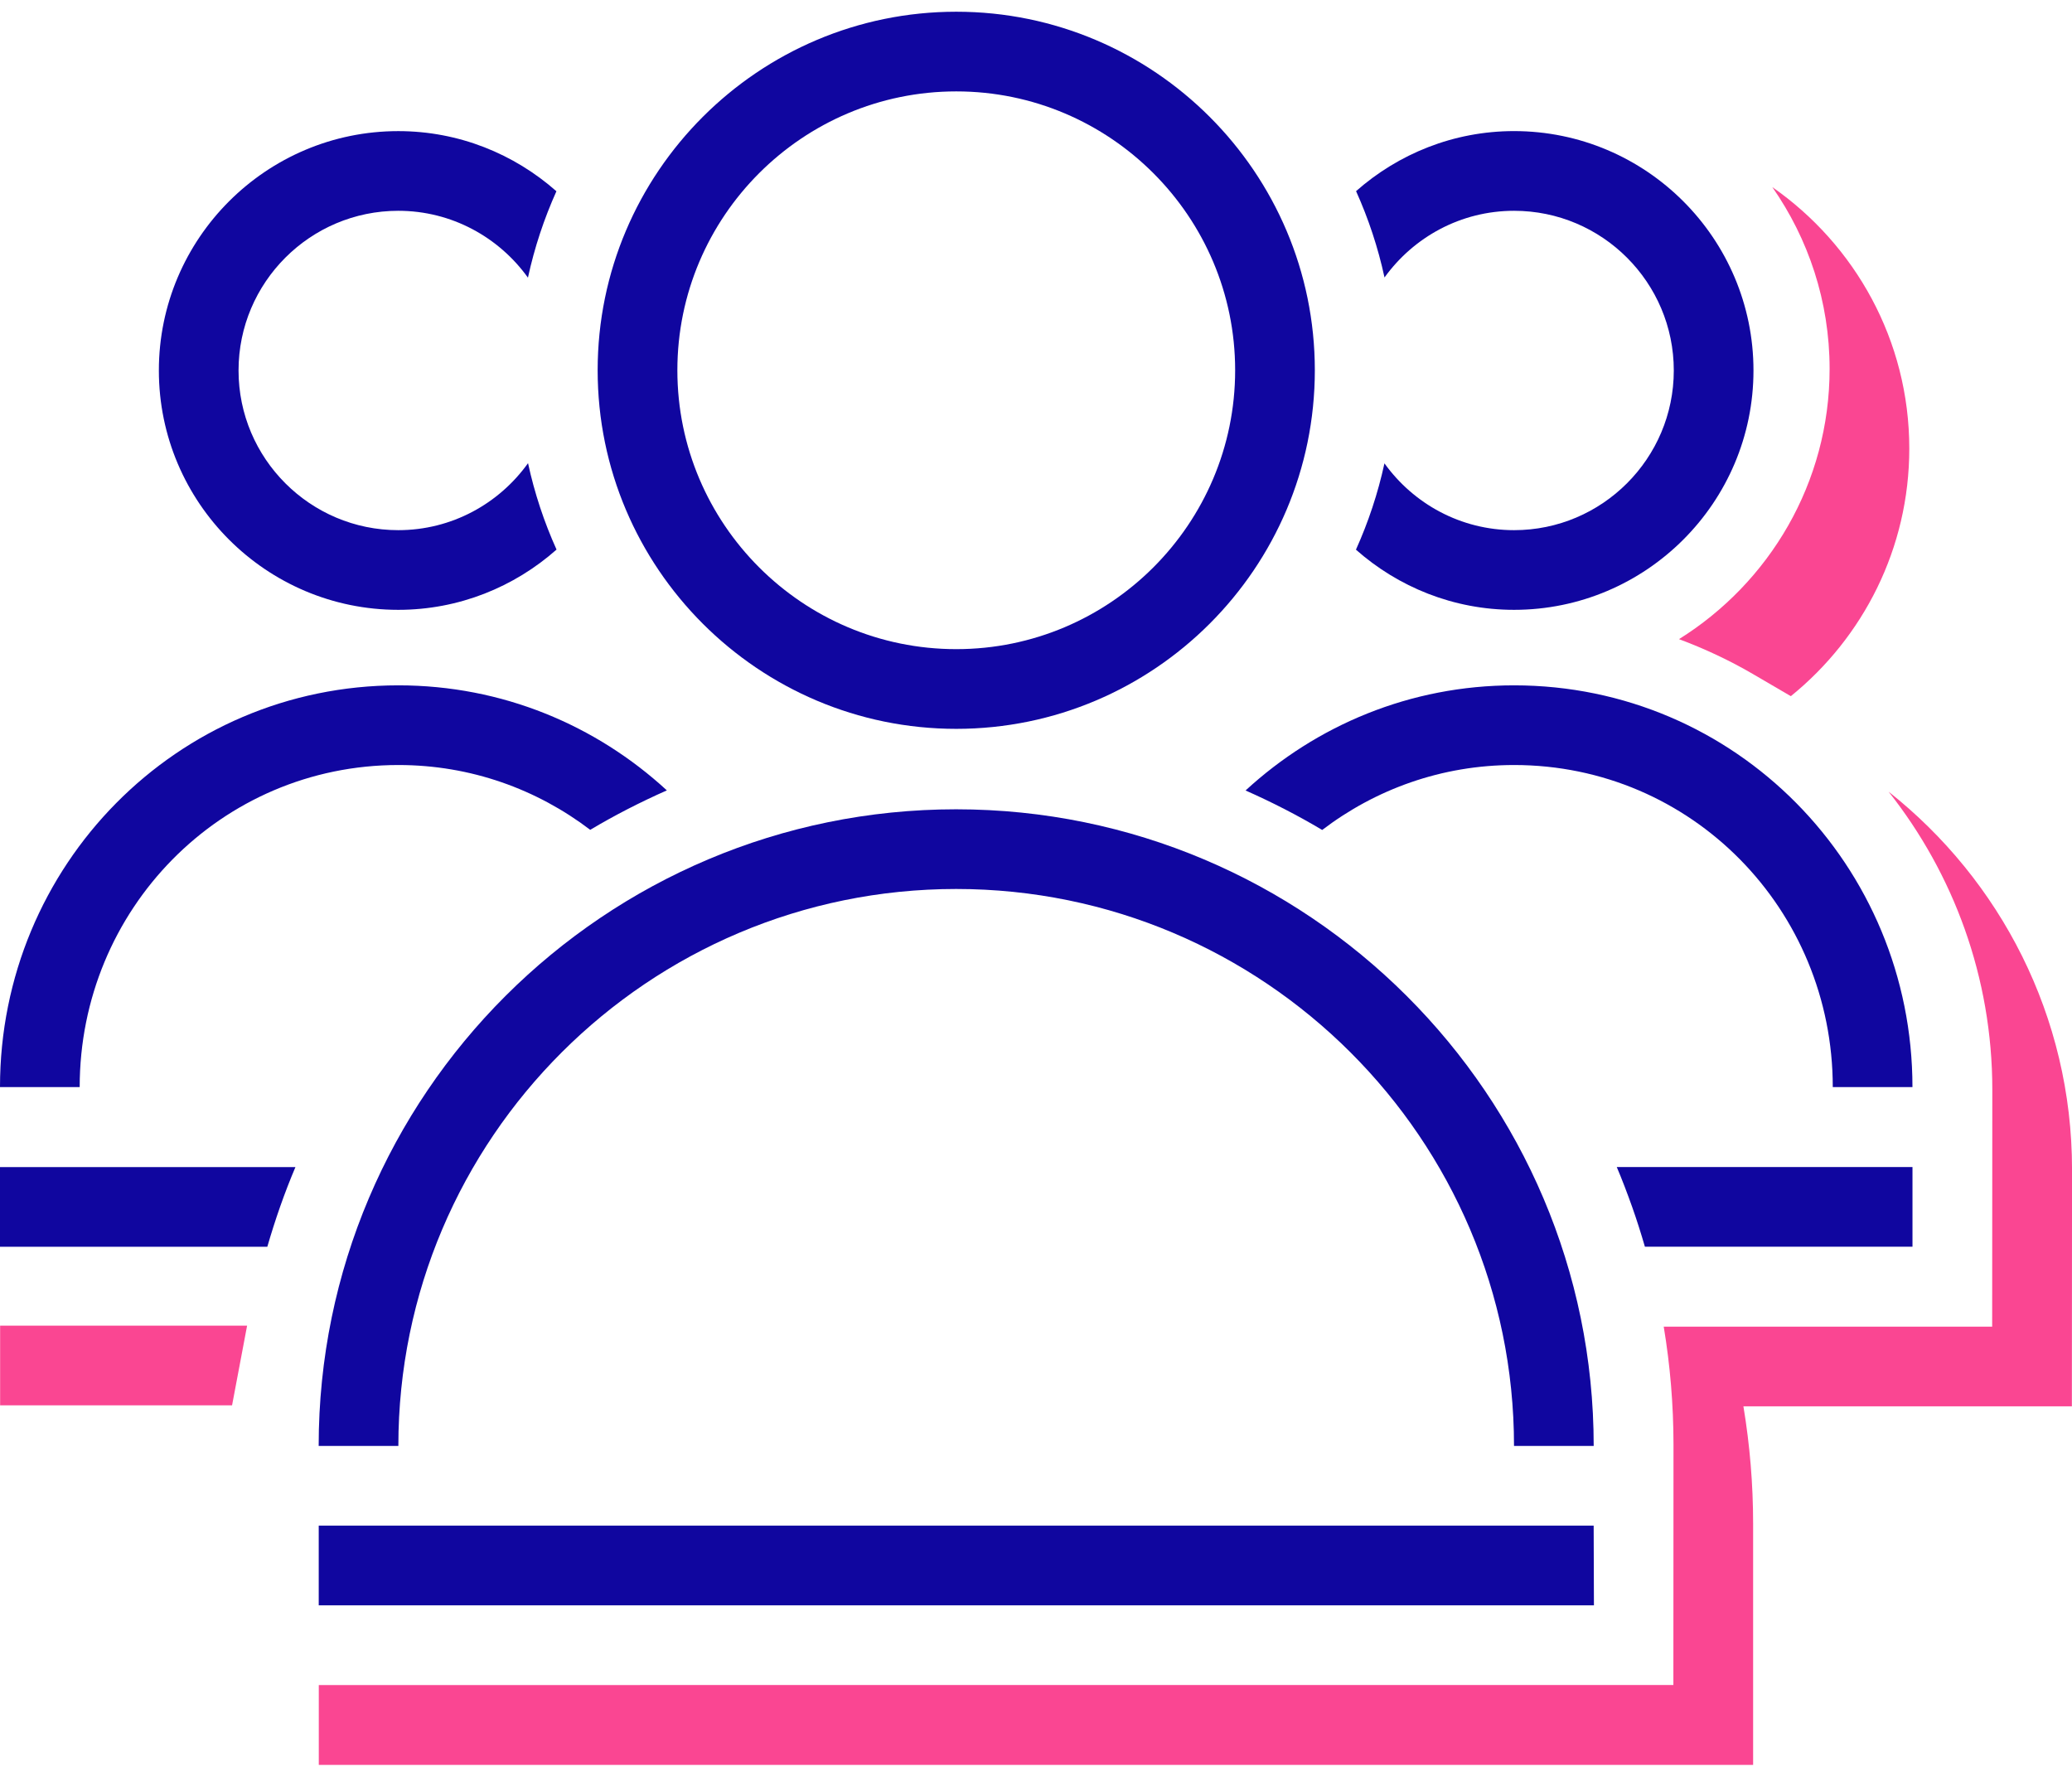
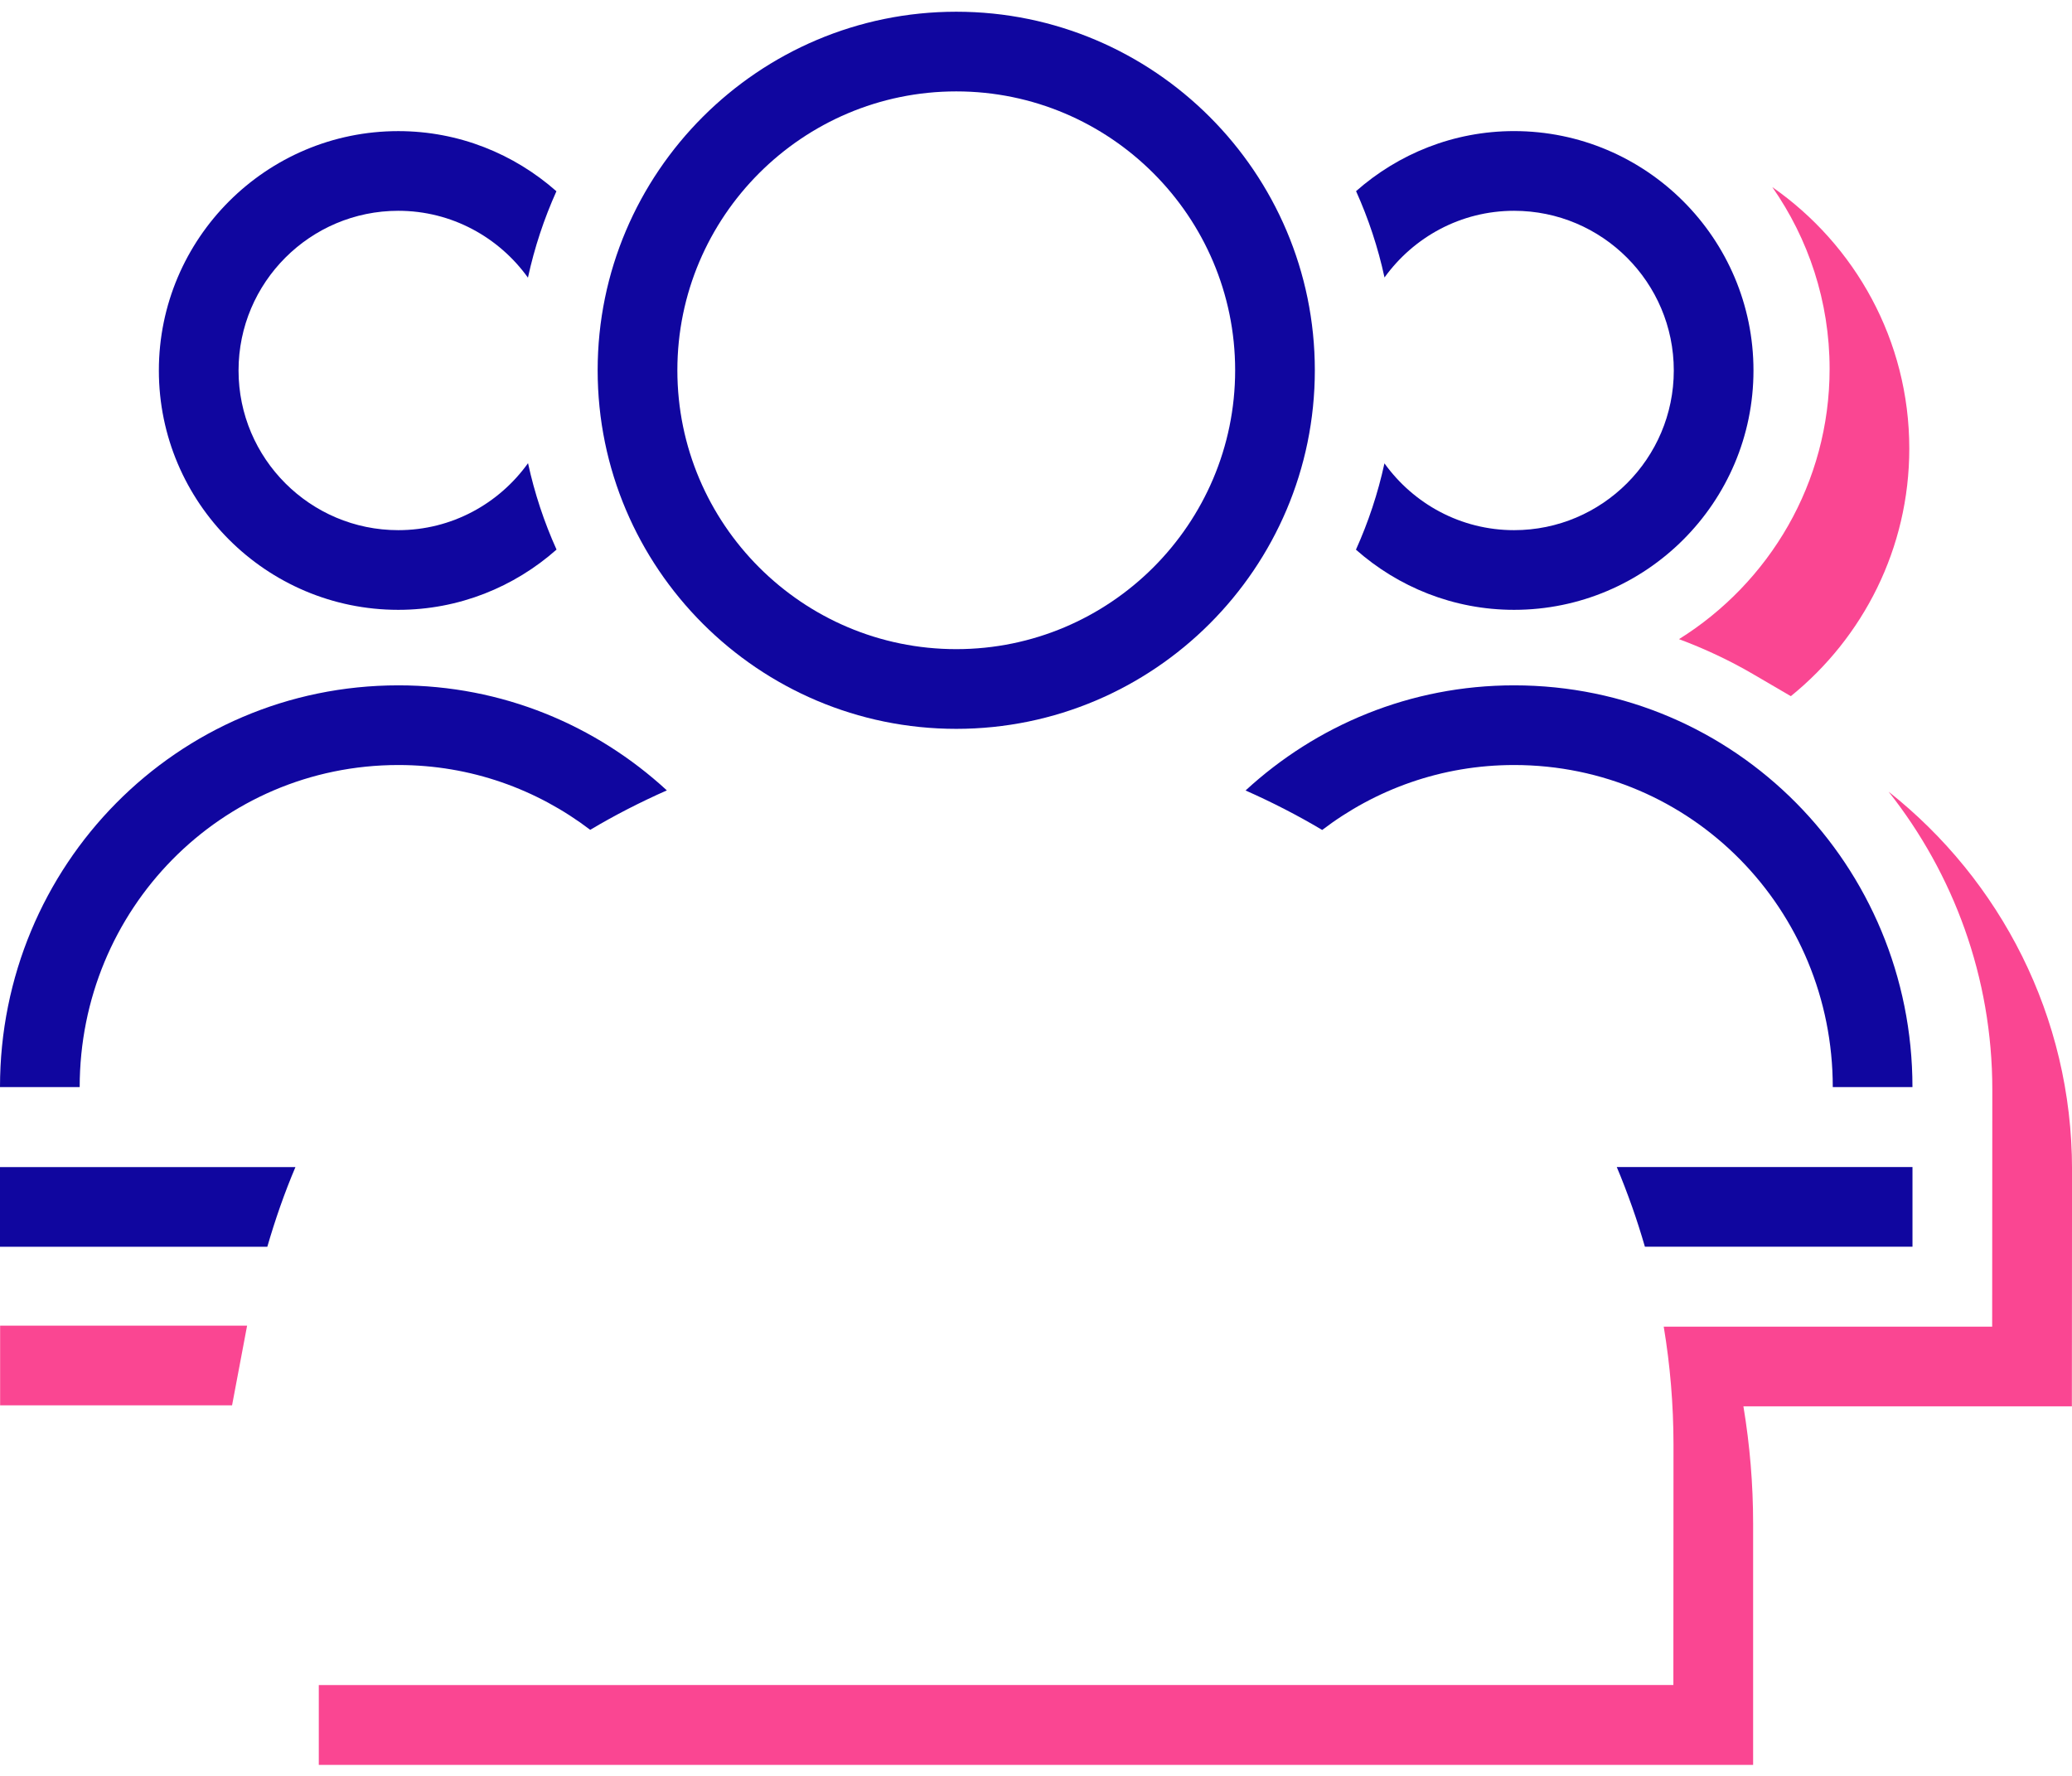
<svg xmlns="http://www.w3.org/2000/svg" width="70" height="60" viewBox="0 0 70 60" fill="none">
-   <path d="M53.849 54.237H10.768V51.545H53.84L53.849 54.237Z" fill="#10069F" />
-   <path d="M53.841 48.853L51.149 48.853C51.149 38.477 42.693 30.035 32.302 30.035C21.911 30.035 13.458 38.466 13.458 48.853H10.766C10.766 36.981 20.427 27.343 32.302 27.343C44.177 27.343 53.841 36.993 53.841 48.853Z" fill="#10069F" />
  <path d="M32.306 24.625C25.626 24.625 20.191 19.19 20.191 12.51C20.191 5.83 25.626 0.396 32.306 0.396C38.985 0.396 44.42 5.83 44.42 12.51C44.42 19.19 38.985 24.625 32.306 24.625ZM32.306 3.088C27.11 3.088 22.884 7.315 22.884 12.51C22.884 17.706 27.11 21.932 32.306 21.932C37.501 21.932 41.728 17.706 41.728 12.51C41.728 7.315 37.501 3.088 32.306 3.088Z" fill="#10069F" />
  <path d="M51.151 4.429C49.105 4.429 47.239 5.2 45.813 6.458C46.23 7.385 46.555 8.36 46.774 9.375C47.755 8.013 49.349 7.122 51.151 7.122C54.126 7.122 56.547 9.542 56.547 12.517C56.547 15.491 54.126 17.912 51.151 17.912C49.348 17.912 47.752 17.019 46.772 15.655C46.551 16.67 46.226 17.645 45.809 18.571C47.235 19.832 49.103 20.604 51.151 20.604C55.611 20.604 59.239 16.976 59.239 12.517C59.239 8.057 55.611 4.429 51.151 4.429Z" fill="#10069F" />
  <path d="M13.455 17.912C10.48 17.912 8.059 15.492 8.059 12.517C8.059 9.542 10.48 7.122 13.455 7.122C15.259 7.122 16.856 8.016 17.836 9.381C18.056 8.365 18.381 7.389 18.798 6.462C17.371 5.202 15.503 4.43 13.455 4.43C8.995 4.43 5.367 8.058 5.367 12.517C5.367 16.976 8.995 20.604 13.455 20.604C15.505 20.604 17.375 19.831 18.802 18.568C18.384 17.641 18.059 16.665 17.839 15.649C16.859 17.017 15.261 17.912 13.455 17.912Z" fill="#10069F" />
  <path d="M54.621 39.43C54.808 39.872 54.978 40.322 55.14 40.776C55.297 41.219 55.439 41.668 55.571 42.122H64.611V40.776V39.43H54.621Z" fill="#10069F" />
  <path d="M0 39.431V42.123H9.031C9.298 41.203 9.611 40.302 9.981 39.431H0Z" fill="#10069F" />
  <path d="M51.152 23.155C47.638 23.155 44.467 24.509 42.08 26.707C42.972 27.103 43.837 27.545 44.669 28.041C46.467 26.67 48.703 25.847 51.152 25.847C57.153 25.847 61.918 30.729 61.918 36.729H64.61C64.61 29.244 58.637 23.155 51.152 23.155Z" fill="#10069F" />
  <path d="M13.461 23.155C5.976 23.155 0 29.244 0 36.729H2.692C2.692 30.729 7.461 25.847 13.461 25.847C15.909 25.847 18.143 26.669 19.94 28.037C20.771 27.541 21.637 27.099 22.529 26.704C20.143 24.507 16.974 23.155 13.461 23.155Z" fill="#10069F" />
  <path d="M60.501 23.521C62.94 21.546 64.503 18.531 64.503 15.155C64.503 11.5 62.669 8.269 59.876 6.322C61.092 8.065 61.811 10.18 61.811 12.463C61.811 16.315 59.772 19.691 56.723 21.594C57.584 21.916 58.421 22.306 59.221 22.773L60.501 23.521Z" fill="#FA4692" />
  <path d="M0.004 44.789V47.481H7.84L8.348 44.789H2.706H0.004Z" fill="#FA4692" />
  <path d="M70.001 39.508C70.001 34.339 67.574 29.729 63.803 26.747C65.995 29.519 67.308 33.016 67.308 36.816L67.303 44.823H56.207C56.425 46.132 56.535 47.457 56.537 48.791L56.533 56.929L10.77 56.931V59.628H59.227V51.483C59.227 50.149 59.117 48.824 58.899 47.515H69.996L70.001 39.508Z" fill="#FA4692" />
</svg>